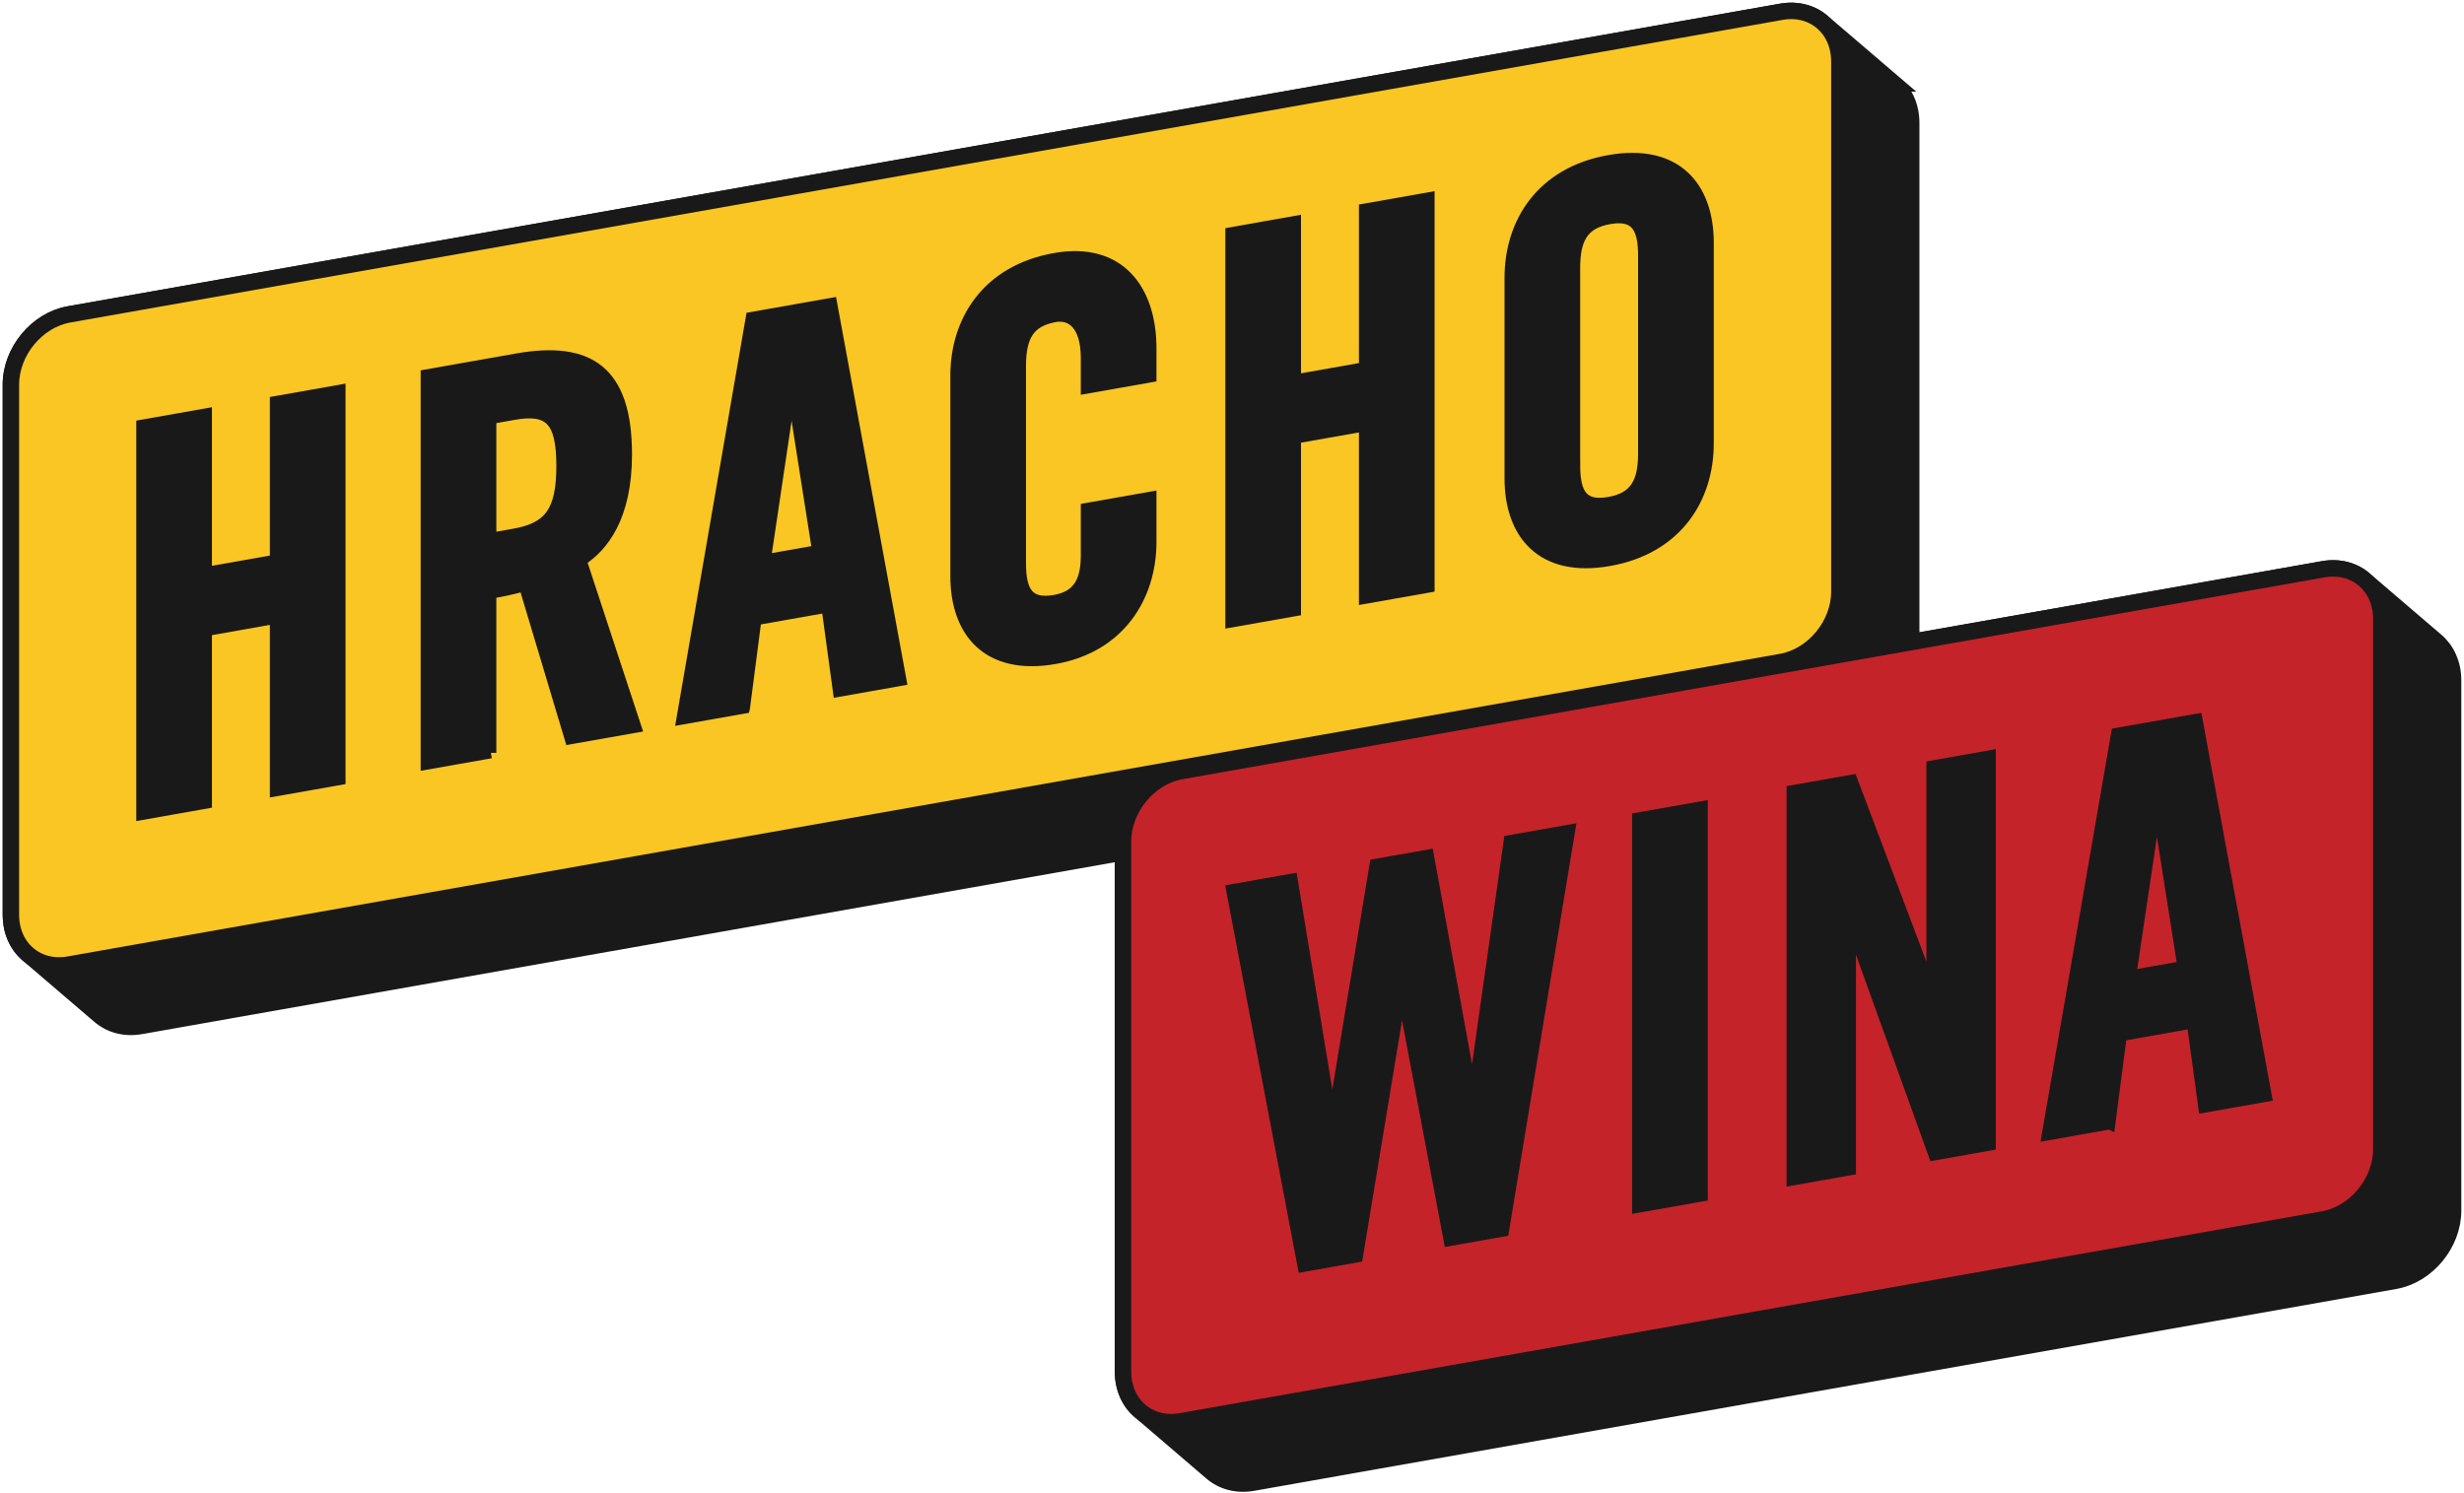
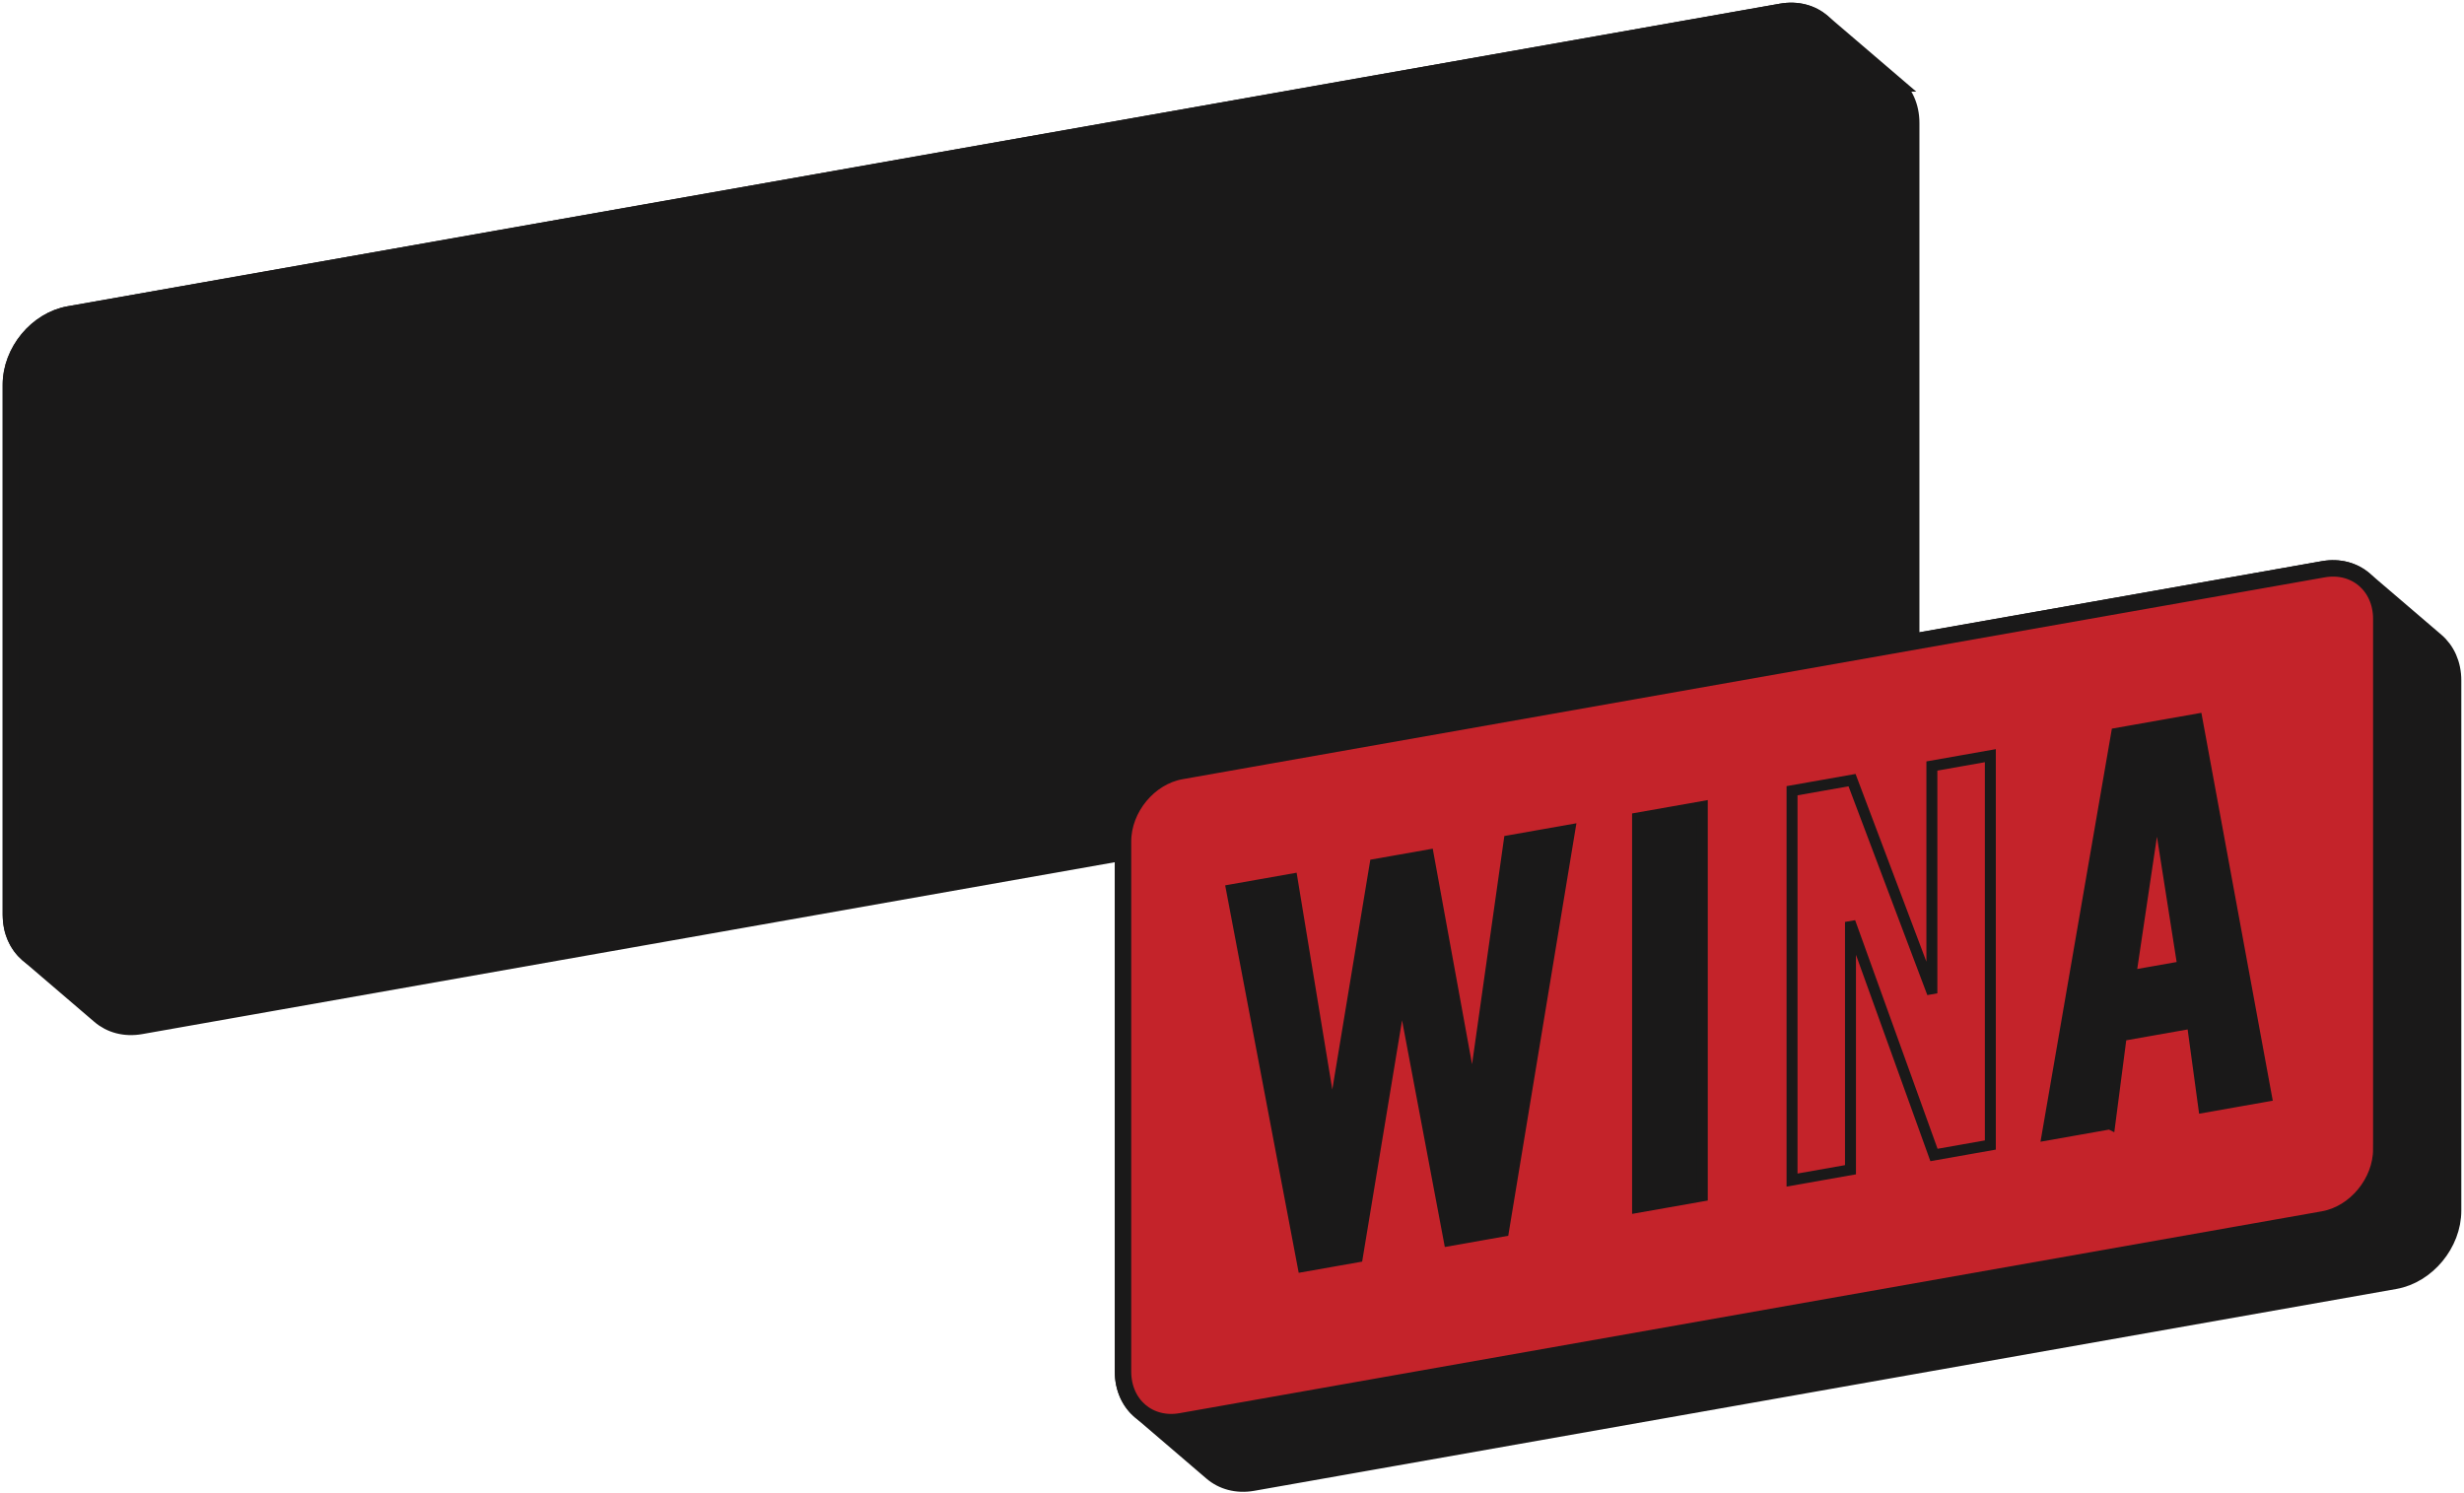
<svg xmlns="http://www.w3.org/2000/svg" width="226" height="137" viewBox="0 0 226 137">
  <g fill="none" fill-rule="evenodd">
    <path d="m173.725 7.655-6.583-5.633c-.965-.822-2.292-1.2-3.758-.941L6.324 28.84C3.385 29.359 1 32.245 1 35.283v48.635c0 1.5.583 2.758 1.527 3.584l6.62 5.668c.963.827 2.295 1.209 3.767.948l157.058-27.759c2.94-.52 5.326-3.404 5.326-6.444V11.282c0-1.526-.602-2.802-1.573-3.627" fill="#1A1919" />
    <path d="m173.725 7.655-6.583-5.633c-.965-.822-2.292-1.2-3.758-.941L6.324 28.84C3.385 29.359 1 32.245 1 35.283v48.635c0 1.5.583 2.758 1.527 3.584l6.62 5.668c.963.827 2.295 1.209 3.767.948l157.058-27.759c2.94-.52 5.326-3.404 5.326-6.444V11.282c0-1.526-.602-2.802-1.573-3.627z" stroke="#1A1919" stroke-width="1.508" />
-     <path d="M168.708 54.277c0 3.039-2.384 5.924-5.324 6.444L6.324 88.48C3.385 89 1 86.957 1 83.918V35.283c0-3.038 2.384-5.924 5.325-6.443L163.384 1.081c2.94-.52 5.324 1.523 5.324 4.562v48.634" fill="#F9C623" />
    <path d="M168.708 54.277c0 3.039-2.384 5.924-5.324 6.444L6.324 88.48C3.385 89 1 86.957 1 83.918V35.283c0-3.038 2.384-5.924 5.325-6.443L163.384 1.081c2.94-.52 5.324 1.523 5.324 4.562v48.634z" stroke="#1A1919" stroke-width="1.508" />
    <path fill="#1A1919" d="M13.002 74.719V39.005l5.935-1.05V52.5l6.318-1.116V36.838l5.935-1.049v35.716l-5.935 1.048v-15.83l-6.318 1.118v15.828l-5.935 1.05" />
    <path stroke="#1A1919" stroke-width="1.005" d="M13.002 74.719V39.005l5.935-1.05V52.5l6.318-1.116V36.838l5.935-1.049v35.716l-5.935 1.048v-15.83l-6.318 1.118v15.828z" />
    <path d="M45.023 49.371 47.128 49c3.207-.565 4.404-2.013 4.404-6.268 0-4.254-1.197-5.28-4.404-4.713l-2.105.373v10.98zm0 19.69-5.936 1.047V34.394l8.329-1.472c6.652-1.176 10.05 1.143 10.05 8.76 0 5.739-2.153 8.443-4.163 9.74l5.025 15.287-6.032 1.064-4.21-14.045c-.766.234-2.01.504-3.063.69v14.643z" fill="#1A1919" />
-     <path d="M45.023 49.371 47.128 49c3.207-.565 4.404-2.013 4.404-6.268 0-4.254-1.197-5.28-4.404-4.713l-2.105.373v10.98zm0 19.69-5.936 1.047V34.394l8.329-1.472c6.652-1.176 10.05 1.143 10.05 8.76 0 5.739-2.153 8.443-4.163 9.74l5.025 15.287-6.032 1.064-4.21-14.045c-.766.234-2.01.504-3.063.69v14.643z" stroke="#1A1919" stroke-width="1.005" />
    <path d="m70.199 51.352 4.786-.845-2.345-14.92-.097.017L70.2 51.352zM68.284 64.95l-5.744 1.015 6.367-36.84 7.371-1.302 6.366 34.588-5.744 1.015-1.054-7.727-6.51 1.15-1.052 8.1z" fill="#1A1919" />
    <path d="m70.199 51.352 4.786-.845-2.345-14.92-.097.017L70.2 51.352zM68.284 64.95l-5.744 1.015 6.367-36.84 7.371-1.302 6.366 34.588-5.744 1.015-1.054-7.727-6.51 1.15-1.052 8.1z" stroke="#1A1919" stroke-width="1.005" />
    <path d="M99.634 35.614v-2.769c0-3.018-1.34-4.067-2.873-3.797-2.392.424-3.158 1.845-3.158 4.516V51.67c0 2.67.766 3.82 3.158 3.398 2.155-.382 2.873-1.793 2.873-4.119v-4.304l5.935-1.049v4.107c0 5.044-2.872 9.658-8.808 10.708-6.221 1.099-9.093-2.499-9.093-7.545V34.464c0-5.045 2.872-9.659 9.093-10.758 5.936-1.049 8.808 2.896 8.808 8.237v2.623l-5.935 1.048" fill="#1A1919" />
    <path d="M99.634 35.614v-2.769c0-3.018-1.34-4.067-2.873-3.797-2.392.424-3.158 1.845-3.158 4.516V51.67c0 2.67.766 3.82 3.158 3.398 2.155-.382 2.873-1.793 2.873-4.119v-4.304l5.935-1.049v4.107c0 5.044-2.872 9.658-8.808 10.708-6.221 1.099-9.093-2.499-9.093-7.545V34.464c0-5.045 2.872-9.659 9.093-10.758 5.936-1.049 8.808 2.896 8.808 8.237v2.623l-5.935 1.048z" stroke="#1A1919" stroke-width="1.005" />
    <path fill="#1A1919" d="M112.892 57.064V21.35l5.934-1.05v14.544l6.32-1.117V19.184l5.933-1.049v35.716l-5.934 1.048V39.07l-6.319 1.116v15.83l-5.934 1.048" />
    <path stroke="#1A1919" stroke-width="1.005" d="M112.892 57.064V21.35l5.934-1.05v14.544l6.32-1.117V19.184l5.933-1.049v35.716l-5.934 1.048V39.07l-6.319 1.116v15.83z" />
    <path d="M144.433 42.685c0 2.67.768 3.821 3.159 3.398 2.393-.422 3.158-1.843 3.158-4.514V23.464c0-2.671-.765-3.823-3.158-3.4-2.391.424-3.16 1.845-3.16 4.516v18.105zm-5.935-17.204c0-5.045 2.871-9.66 9.094-10.759 6.223-1.1 9.094 2.499 9.094 7.544v18.402c0 5.045-2.871 9.658-9.094 10.757-6.223 1.101-9.094-2.497-9.094-7.542V25.48z" fill="#1A1919" />
    <path d="M144.433 42.685c0 2.67.768 3.821 3.159 3.398 2.393-.422 3.158-1.843 3.158-4.514V23.464c0-2.671-.765-3.823-3.158-3.4-2.391.424-3.16 1.845-3.16 4.516v18.105zm-5.935-17.204c0-5.045 2.871-9.66 9.094-10.759 6.223-1.1 9.094 2.499 9.094 7.544v18.402c0 5.045-2.871 9.658-9.094 10.757-6.223 1.101-9.094-2.497-9.094-7.542V25.48z" stroke="#1A1919" stroke-width="1.005" />
    <path d="m223.432 58.796-6.601-5.65c-.961-.81-2.282-1.184-3.741-.926L108.328 70.736c-2.94.52-5.324 3.404-5.324 6.444v48.633c0 1.57.635 2.87 1.653 3.692l6.475 5.546c.964.835 2.304 1.222 3.782.961l104.762-18.516c2.94-.52 5.324-3.404 5.324-6.444V62.419c0-1.524-.599-2.797-1.568-3.623" fill="#1A1919" />
    <path d="m223.432 58.796-6.601-5.65c-.961-.81-2.282-1.184-3.741-.926L108.328 70.736c-2.94.52-5.324 3.404-5.324 6.444v48.633c0 1.57.635 2.87 1.653 3.692l6.475 5.546c.964.835 2.304 1.222 3.782.961l104.762-18.516c2.94-.52 5.324-3.404 5.324-6.444V62.419c0-1.524-.599-2.797-1.568-3.623z" stroke="#1A1919" stroke-width="1.508" />
    <path d="M218.415 105.416c0 3.04-2.385 5.924-5.325 6.443l-104.762 18.516c-2.94.52-5.324-1.523-5.324-4.562V77.18c0-3.04 2.383-5.924 5.324-6.444L213.09 52.22c2.941-.52 5.325 1.523 5.325 4.561v48.635" fill="#C4232A" />
    <path d="M218.415 105.416c0 3.04-2.385 5.924-5.325 6.443l-104.762 18.516c-2.94.52-5.324-1.523-5.324-4.562V77.18c0-3.04 2.383-5.924 5.324-6.444L213.09 52.22c2.941-.52 5.325 1.523 5.325 4.561v48.635z" stroke="#1A1919" stroke-width="1.508" />
    <path fill="#1A1919" d="m126.125 79.295 4.882-.862 4.02 22.043.097-.017 3.302-23.339 5.552-.982-6.078 36.79-4.978.88-4.308-22.835-.095.018-4.02 24.307-4.979.879-6.557-34.556 5.551-.982 3.639 22.113.095-.017 3.877-23.44" />
    <path stroke="#1A1919" stroke-width="1.005" d="m126.125 79.295 4.882-.862 4.02 22.043.097-.017 3.302-23.339 5.552-.982-6.078 36.79-4.978.88-4.308-22.835-.095.018-4.02 24.307-4.979.879-6.557-34.556 5.551-.982 3.639 22.113.095-.017z" />
    <path fill="#1A1919" d="M150.2 110.753V75.04l5.935-1.048v35.714l-5.936 1.048" />
    <path stroke="#1A1919" stroke-width="1.005" d="M150.2 110.753V75.04l5.935-1.048v35.714z" />
-     <path fill="#1A1919" d="M164.367 108.25V72.535l5.504-.972 7.227 19.152.096-.017v-20.43l5.362-.948v35.715l-5.17.914-7.561-20.973-.097.017v22.31l-5.361.947" />
    <path stroke="#1A1919" stroke-width="1.005" d="M164.367 108.25V72.535l5.504-.972 7.227 19.152.096-.017v-20.43l5.362-.948v35.715l-5.17.914-7.561-20.973-.097.017v22.31z" />
    <path d="m195.43 89.503 4.786-.846-2.344-14.92-.097.017-2.345 15.749zm-1.914 13.595-5.744 1.016 6.366-36.841 7.37-1.303 6.366 34.592-5.743 1.014-1.052-7.728-6.51 1.15-1.053 8.1z" fill="#1A1919" />
    <path d="m195.43 89.503 4.786-.846-2.344-14.92-.097.017-2.345 15.749zm-1.914 13.595-5.744 1.016 6.366-36.841 7.37-1.303 6.366 34.592-5.743 1.014-1.052-7.728-6.51 1.15-1.053 8.1z" stroke="#1A1919" stroke-width="1.005" />
  </g>
</svg>